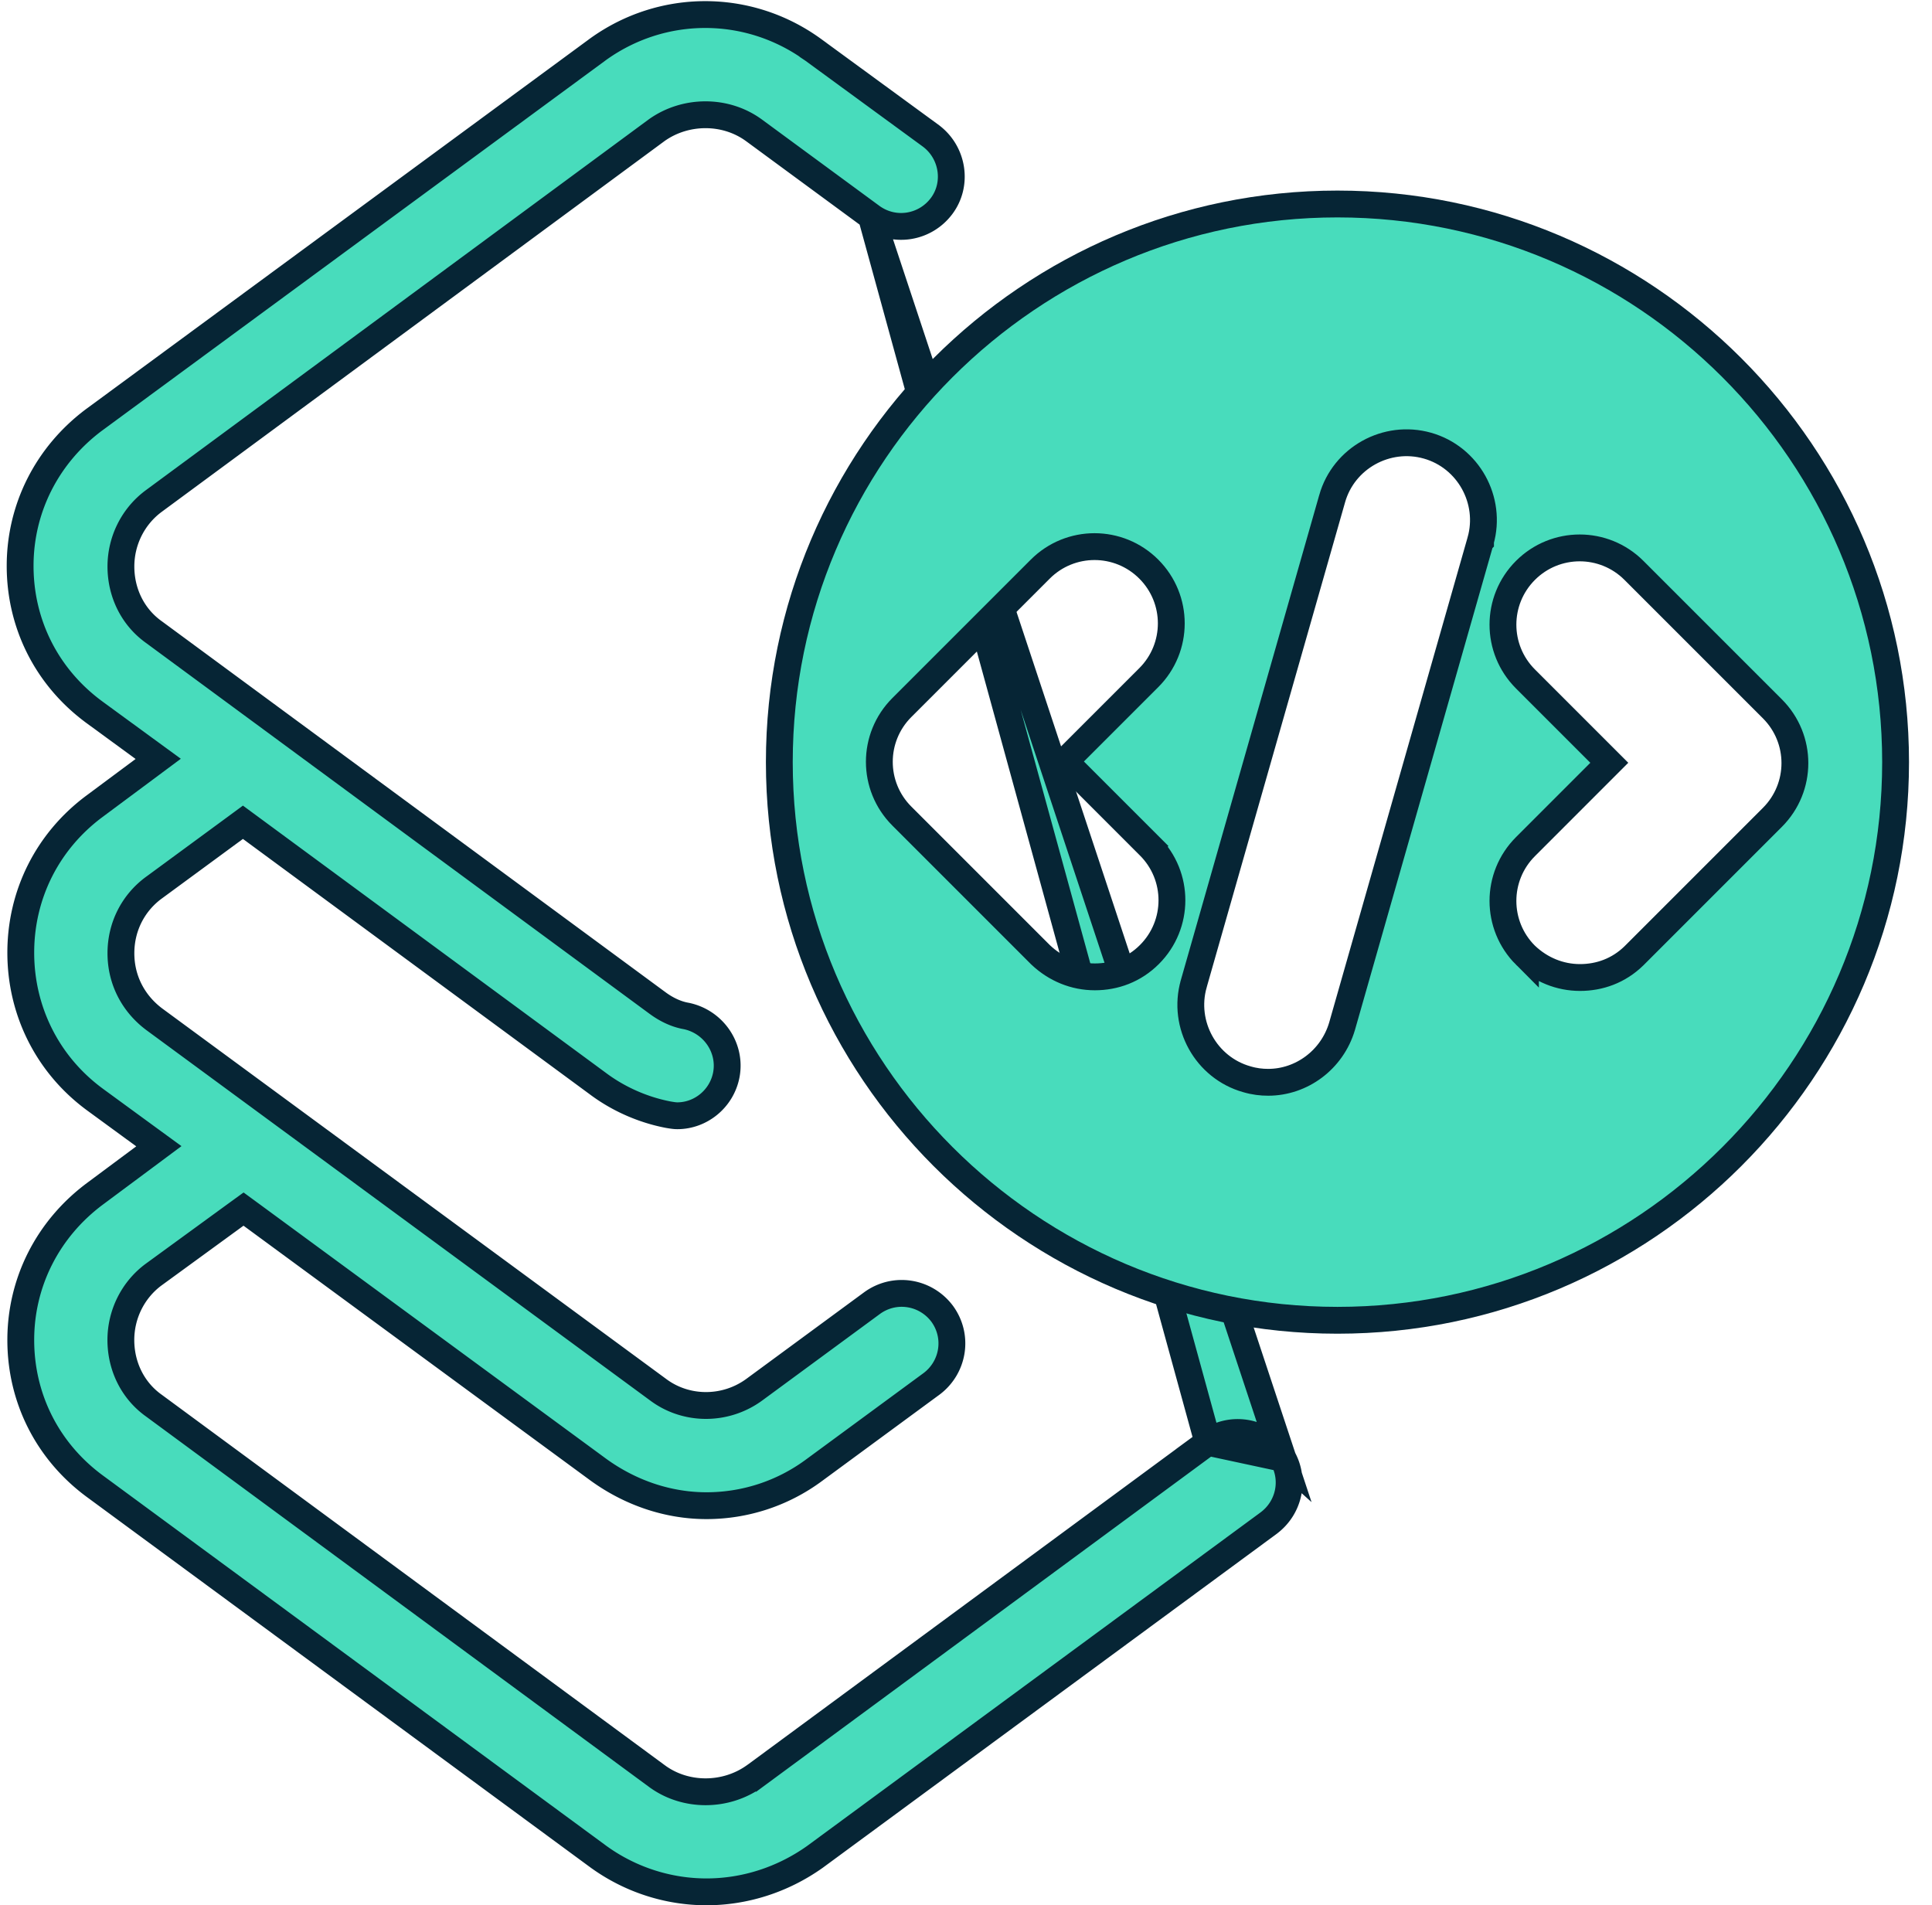
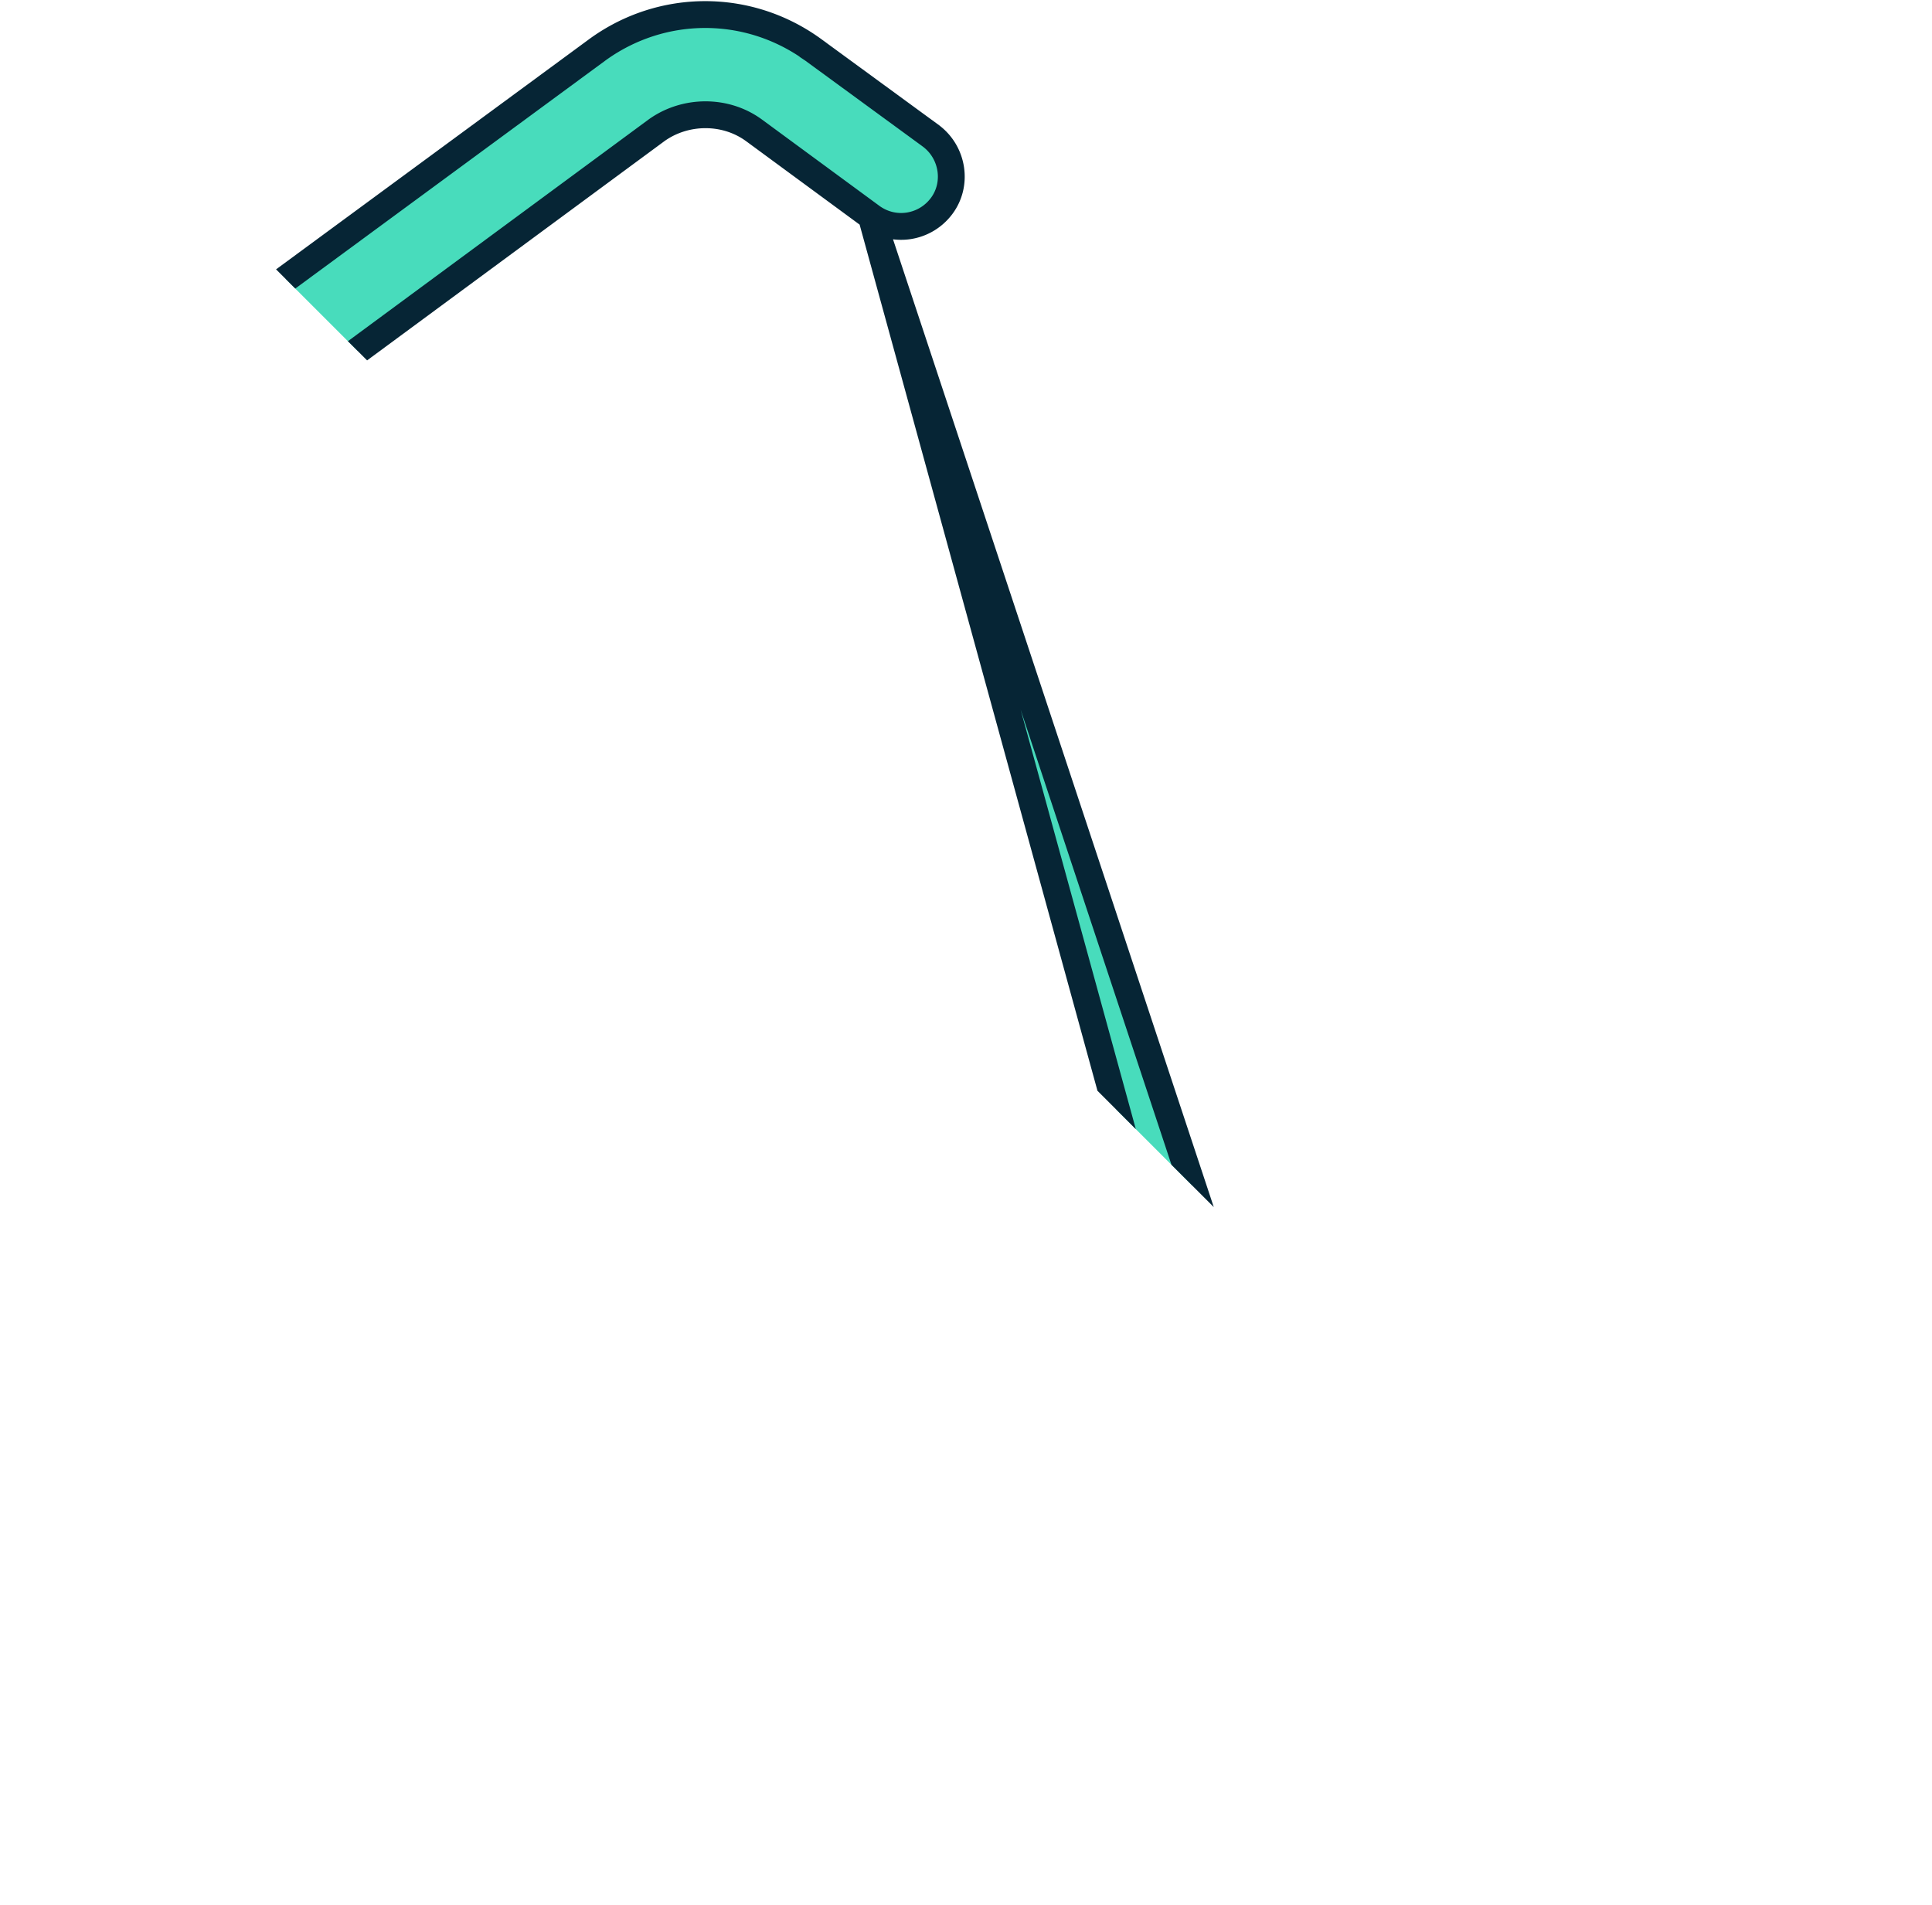
<svg xmlns="http://www.w3.org/2000/svg" width="72" height="71" fill="none">
  <g fill="#48DCBC" stroke="#062535" clip-path="url(#a)">
    <path d="m47.783 54.343-.15-.2c-.619-.826-1.777-1.01-2.617-.394l2.767.594Zm0 0h.025m-.025 0h.025m0 0c.452.815.236 1.841-.523 2.412a.035.035 0 0 1-.002.002L30.372 69.197l-.004.003c-1.217.862-2.629 1.302-4.038 1.302-1.41 0-2.821-.441-4.013-1.3l-.002-.001L3.529 55.382l-0-0C1.764 54.079.774 52.099.774 49.938c0-2.158 1.011-4.141 2.757-5.445l1.845-1.372.544-.405-.548-.4-1.844-1.348-.001-.001C1.765 39.667.774 37.664.774 35.502c0-2.161.99-4.143 2.733-5.445l0-0 1.845-1.372.544-.405-.548-.4-1.844-1.348-.001-.001C1.74 25.229.75 23.249.75 21.089c0-2.157 1.011-4.14 2.756-5.444l.002-.001L22.269 1.85l.001-.001c2.404-1.742 5.622-1.742 8.026 0a.005.005 0 0 1 .001.001l4.396 3.214.002.002c.826.621 1.004 1.799.395 2.612-.619.826-1.777 1.01-2.617.394l15.336 46.272ZM28.118 66.197l16.897-12.448L32.472 8.071l-4.378-3.218-.002-.001c-1.054-.769-2.543-.764-3.614-.004l-0-0-.007.005-18.744 13.821-.001.001c-.768.569-1.22 1.476-1.22 2.437 0 .951.421 1.865 1.224 2.44l.003.002 18.758 13.815.002.001c.329.246.706.428 1.082.492 1.014.211 1.679 1.186 1.494 2.186-.169.899-.956 1.532-1.828 1.532-.092 0-.192-.015-.338-.04-.919-.176-1.84-.571-2.628-1.162l-.004-.003-12.922-9.514-.296-.218-.296.218-3.029 2.225-.002.001c-.766.567-1.22 1.45-1.22 2.437 0 .991.457 1.871 1.241 2.459l.004.003 18.762 13.793.003.002c1.056.797 2.529.792 3.601.002l4.377-3.218 0-0c.84-.615 1.996-.432 2.616.392.614.839.43 1.995-.394 2.614l-.002.001-4.375 3.216-.001.001c-1.19.881-2.599 1.322-4.01 1.322-1.405 0-2.817-.461-4.036-1.347a.003.003 0 0 1-.001-.001l-12.92-9.489-.295-.216-.296.215-3.053 2.225-.003.002c-.768.569-1.22 1.476-1.22 2.437 0 .951.421 1.865 1.224 2.44l.003.002 18.762 13.817.002.001c1.054.769 2.543.764 3.614.004l.007-.005Z" />
-     <path d="m38.768 35.571-0.0 0.0.009.009c.563.535 1.277.824 2.025.824.736 0 1.459-.258 2.034-.833 1.118-1.118 1.118-2.926 0-4.044l-.354.354.354-.354-.024-.024-3.125-3.125 3.125-3.125c1.118-1.118 1.118-2.926 0-4.044-1.118-1.118-2.926-1.118-4.044 0l-5.159 5.159c-1.118 1.118-1.118 2.926 0 4.044l5.159 5.159Zm16.407-15.41 0-.001c.43-1.518-.456-3.121-1.978-3.552-1.518-.429-3.121.455-3.552 1.977l-0.0.001-5.159 18.08-0.0.001c-.429 1.516.454 3.119 1.974 3.551.289.086.55.115.802.115 1.241 0 2.381-.834 2.752-2.086l.001-.004 5.159-18.081Zm1.674 15.434-0.0 0.0.009.009c.563.535 1.277.824 2.025.824.726 0 1.439-.251 2.01-.809l0.0 0h0l.02-.02.003-.003 0-0 5.136-5.136c1.118-1.118 1.118-2.926 0-4.044l-5.159-5.159c-1.118-1.118-2.926-1.118-4.044 0-1.118 1.118-1.118 2.926 0 4.044l3.125 3.125-3.125 3.126c-1.118 1.118-1.118 2.926 0 4.044ZM29.043 28.402c0-11.463 9.337-20.8 20.8-20.8 11.463 0 20.8 9.337 20.8 20.8 0 11.463-9.338 20.8-20.8 20.8-11.463 0-20.8-9.338-20.8-20.8Z" />
  </g>
  <defs>
    <clipPath id="a">
-       <path fill="#fff" d="M.25 0h71v71h-71z" />
+       <path fill="#fff" d="M.25 0h71v71z" />
    </clipPath>
  </defs>
</svg>